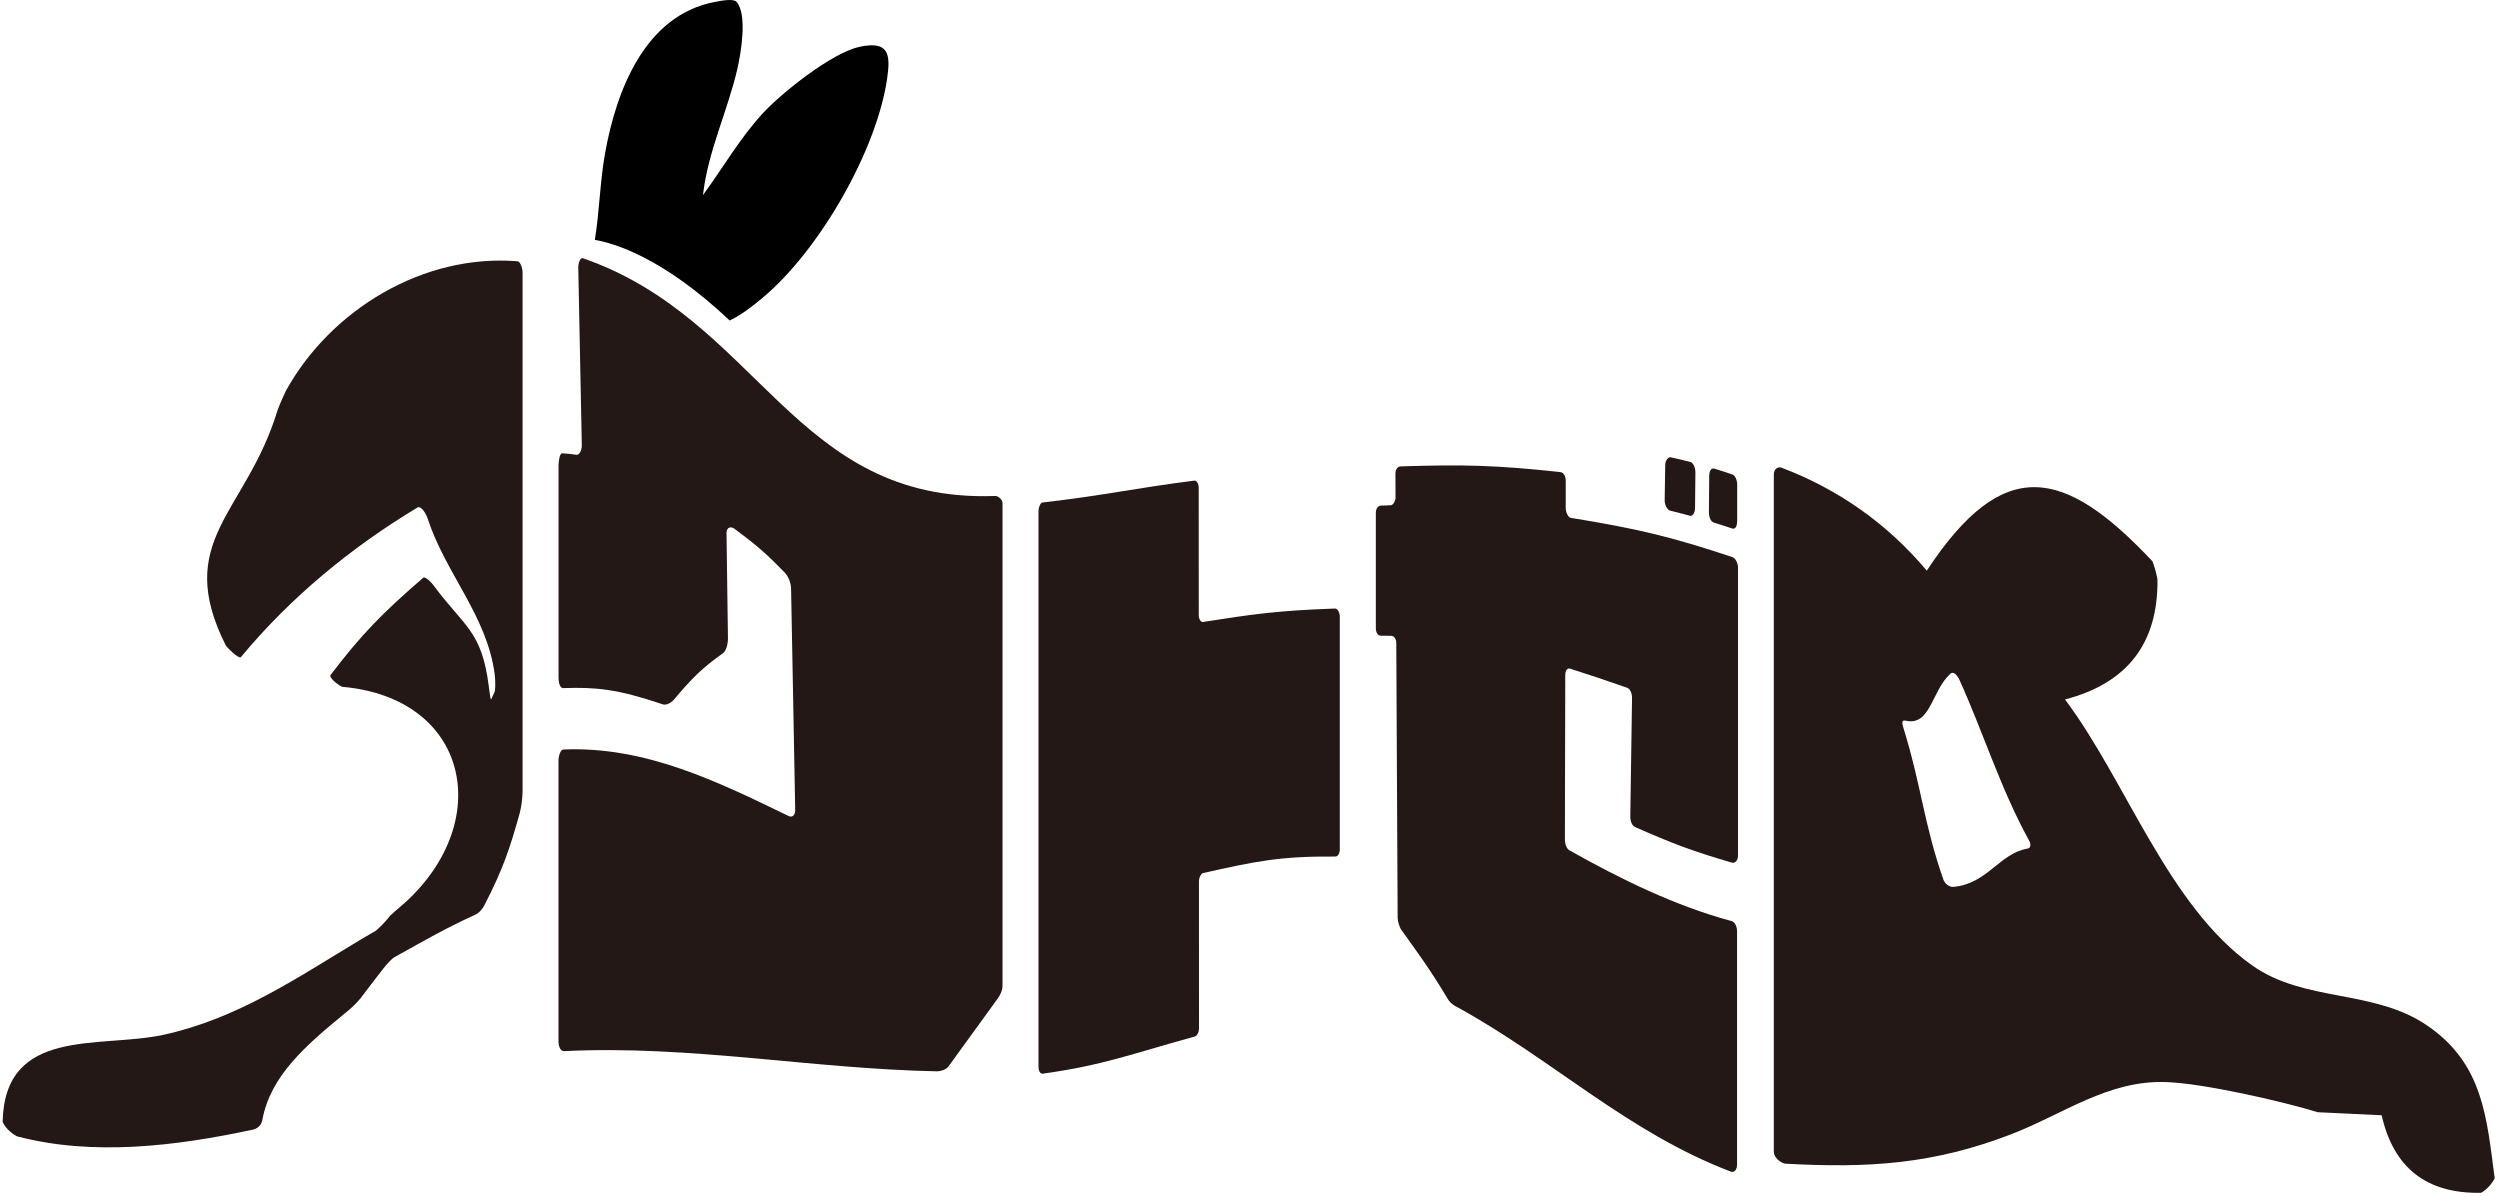
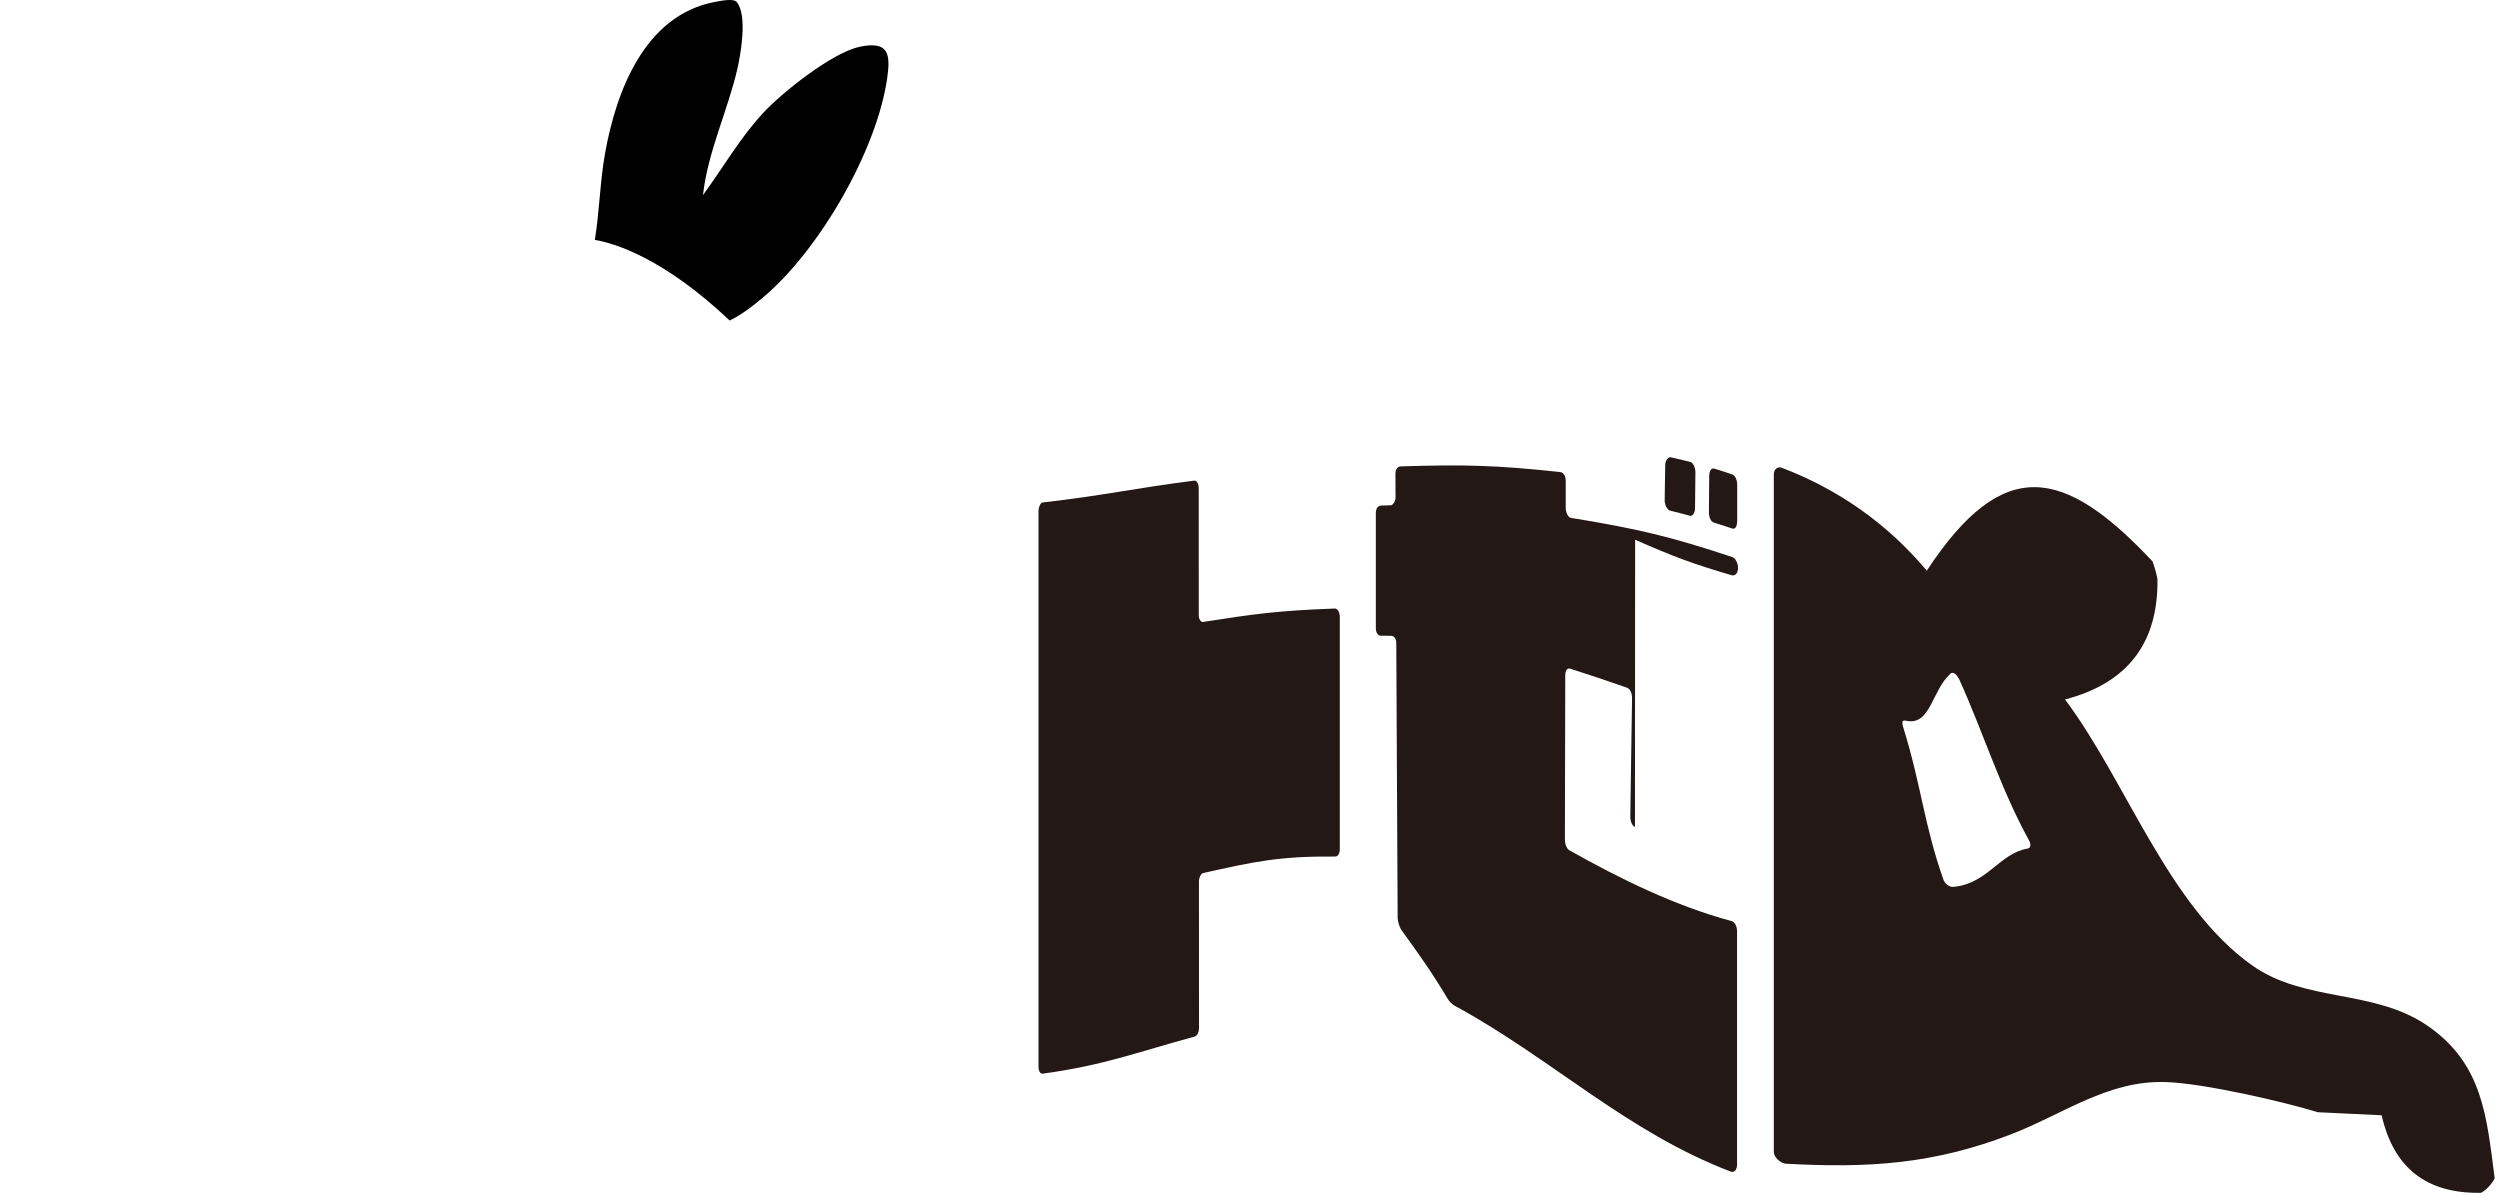
<svg xmlns="http://www.w3.org/2000/svg" id="_レイヤー_1" data-name="レイヤー 1" viewBox="0 0 418.22 200.26">
  <defs>
    <style>
      .cls-1 {
        fill: #231815;
      }
    </style>
  </defs>
-   <path class="cls-1" d="M86.58,43.71c.45.02.84,1.11.84,1.86v86.72c0,1.21-.22,2.83-.47,3.71-1.7,6.1-2.78,9.31-5.89,15.39-.45.87-1.04,1.4-1.51,1.61-5.44,2.5-8.09,4.1-13.5,7.09-.53.29-1.29,1.12-2.05,2.1-1.61,2.05-2.23,2.91-3.63,4.74-.67.87-1.69,1.79-2.55,2.49-6.68,5.47-12.59,10.55-13.94,17.97-.19.95-.89,1.43-1.56,1.58-12.69,2.73-26.77,4.5-39.52,1.11-.55-.3-1.78-1.12-2.36-2.39.32-15.99,16.26-12.27,26.86-14.57,12.43-2.7,22.3-9.49,33.1-15.98,1.05-.6,2.46-1.42,2.52-1.47.34-.31,1.34-1.19,2.39-2.53.12-.15,1.17-1.04,2.41-2.11,15.08-13.68,10.73-34.28-10.51-36.14-1.1-.57-2.17-1.63-1.92-1.96,5.24-6.89,8.67-10.36,15.53-16.3.23-.2,1.14.53,1.66,1.23,5.19,7.04,8.13,7.6,9.3,17.05.19,1.51.29,2.3.41,2.03.22-.49.33-.74.56-1.22.08-.16.17-1.34.02-2.8-1.23-9.85-8.29-17.04-11.26-26.27-.52-1.37-1.3-1.97-1.6-1.79-11.09,6.65-21.35,15.09-29.61,25.07-.24.3-1.68-.91-2.52-1.93-8.87-17.67,3.39-22.08,8.63-39.31.4-1.14,1.24-2.97,1.42-3.32,7.48-13.53,22.96-22.95,38.74-21.66Z" />
  <path class="cls-1" d="M417.34,197.11c-.48.96-1.4,1.95-2.28,2.43-9.1.18-14.64-4.14-16.64-12.97-3.57-.17-7.13-.34-10.7-.51-5.51-1.71-19.15-4.88-25.54-5.05-9.6-.26-16.95,5.33-25.67,8.71-13.12,5.07-23.98,5.71-37.86,4.95-.8-.14-1.91-1.04-1.91-1.96v-113.37c0-.92.74-1.31,1.27-1.11,9.62,3.66,17.73,9.4,24.32,17.23,12.8-19.45,22.98-17.27,37.76-1.55.28.72.65,1.95.83,3.02.12,10.68-5.04,17.37-15.47,20.08,10.24,13.63,17.24,34.54,31.32,44.5,8.77,6.2,20.3,3.94,29.23,10.02,9.41,6.4,9.99,15.39,11.33,25.57ZM327.71,113.57c-.43-.85-1.02-1.24-1.42-.88-3.21,2.92-3.3,8.83-7.51,7.87-.6-.14-.64.29-.39,1.1,3.15,10.25,3.4,16.02,6.73,25.52.19.53.87,1.26,1.68,1.18,5.68-.51,7.69-5.62,12.41-6.41.59-.1.53-.84.21-1.38-4.75-8.61-7.65-18.08-11.7-27Z" />
  <path class="cls-1" d="M224.13,142.06c0,.73-.31,1.24-.79,1.23-9.25-.08-13.43.83-22.09,2.76-.28.06-.68.68-.68,1.41,0,9.8,0,14.69.01,24.49,0,.74-.29,1.34-.74,1.46-9.96,2.71-15.15,4.79-25.4,6.2-.41.06-.71-.45-.71-1.2v-92.97c0-.54.29-1.33.69-1.38,10.06-1.15,15.48-2.4,25.37-3.66.45-.06.74.64.74,1.17,0,8.53,0,12.8.01,21.33,0,.74.4,1.2.68,1.15,8.61-1.35,12.65-1.91,22.1-2.25.5-.02.81.8.81,1.32v38.93Z" />
-   <path class="cls-1" d="M273.51,138.35c-.47-.21-.8-.96-.78-1.81.12-7.9.18-11.85.29-19.74.01-.85-.32-1.57-.86-1.76-3.8-1.31-5.69-1.97-9.49-3.18-.48-.15-.82.31-.82,1.11-.02,10.96-.04,16.44-.06,27.4,0,.91.32,1.65.78,1.89,8.37,4.73,17.77,9.33,27.09,11.82.57.16.93.89.93,1.76,0,12.97,0,25.94,0,38.91,0,.88-.38,1.42-.99,1.27-17.35-6.6-29.72-18.69-45.82-27.54-.37-.15-1.13-.63-1.52-1.27-3.02-5.02-4.73-7.32-7.81-11.63-.4-.55-.64-1.57-.64-2.07-.08-15.31-.15-30.62-.23-45.94,0-.7-.37-1.2-.88-1.21-.67-.01-1.01-.01-1.67-.01-.51,0-.87-.49-.87-1.28v-19.27c0-.69.35-1.2.84-1.22.64-.02.97-.03,1.62-.05.49-.01.84-.82.84-1.31,0-1.59-.01-2.39-.02-3.98,0-.7.34-1.21.91-1.22,10.47-.33,16.02-.2,26.65.95.57.06.93.67.93,1.47,0,1.83,0,2.74,0,4.57,0,.57.35,1.54.84,1.62,11.14,1.81,16.8,3.16,27.01,6.56.52.17.97.95.97,1.83v48.07c0,.88-.49,1.37-1.05,1.21-6.48-1.88-9.98-3.21-16.16-5.94ZM283.56,85.01c0,.87-.48,1.37-.82,1.28-1.34-.37-2.02-.54-3.39-.88-.34-.08-.88-.83-.87-1.7.04-2.37.06-3.55.09-5.92.01-.86.57-1.36.91-1.29,1.36.3,2.03.46,3.36.8.33.09.79.83.78,1.71-.03,2.4-.04,3.6-.06,6ZM290.6,87.19c0,.88-.32,1.4-.83,1.22-1.21-.41-1.82-.6-3.05-.98-.52-.16-.85-.89-.84-1.76.02-2.41.03-3.61.05-6.02,0-.88.34-1.41.86-1.25,1.22.37,1.82.56,3,.97.5.17.82.92.82,1.79,0,2.41,0,3.61,0,6.02Z" />
-   <path class="cls-1" d="M166.44,82.97c.53-.05,1.27.62,1.27,1.16v80.76c0,.86-.44,1.68-.89,2.27-3.36,4.63-4.98,6.87-8.15,11.24-.42.56-1.27.8-1.87.82-20.9-.4-41.48-4.42-62.37-3.38-.59.07-1-.63-1-1.69v-46.91c0-.76.33-1.84.8-1.86,13.72-.57,25.69,5.31,37.7,11.13.53.27,1.12-.05,1.1-1.03-.23-12.35-.46-24.7-.69-37.05-.02-.98-.55-2.12-1.01-2.59-2.7-2.73-3.81-3.93-8.47-7.39-.57-.42-1.34-.31-1.32.77.1,7.02.14,10.53.24,17.55.01.95-.29,2.1-.8,2.48-3.55,2.52-5.18,4.16-8.26,7.81-.44.54-1.34.94-1.79.78-7.74-2.61-11.28-2.91-16.73-2.73-.45.01-.76-.72-.76-1.78v-35.56c0-.76.24-1.96.59-1.94.88.05,1.36.1,2.4.25.42.06.92-.6.9-1.65-.2-9.89-.39-19.77-.59-29.66-.01-.75.33-1.71.75-1.58,29.56,10.22,35.31,40.97,68.95,39.78Z" />
+   <path class="cls-1" d="M273.51,138.35c-.47-.21-.8-.96-.78-1.81.12-7.9.18-11.85.29-19.74.01-.85-.32-1.57-.86-1.76-3.8-1.31-5.69-1.97-9.49-3.18-.48-.15-.82.31-.82,1.11-.02,10.96-.04,16.44-.06,27.4,0,.91.32,1.65.78,1.89,8.37,4.73,17.77,9.33,27.09,11.82.57.16.93.89.93,1.76,0,12.97,0,25.94,0,38.91,0,.88-.38,1.42-.99,1.27-17.35-6.6-29.72-18.69-45.82-27.54-.37-.15-1.13-.63-1.52-1.27-3.02-5.02-4.73-7.32-7.81-11.63-.4-.55-.64-1.57-.64-2.07-.08-15.31-.15-30.62-.23-45.94,0-.7-.37-1.2-.88-1.21-.67-.01-1.01-.01-1.67-.01-.51,0-.87-.49-.87-1.28v-19.27c0-.69.35-1.2.84-1.22.64-.02.97-.03,1.62-.05.49-.01.84-.82.84-1.31,0-1.59-.01-2.39-.02-3.98,0-.7.34-1.21.91-1.22,10.47-.33,16.02-.2,26.65.95.57.06.93.67.93,1.47,0,1.83,0,2.74,0,4.57,0,.57.35,1.54.84,1.62,11.14,1.81,16.8,3.16,27.01,6.56.52.17.97.95.97,1.83c0,.88-.49,1.37-1.05,1.21-6.48-1.88-9.98-3.21-16.16-5.94ZM283.56,85.01c0,.87-.48,1.37-.82,1.28-1.34-.37-2.02-.54-3.39-.88-.34-.08-.88-.83-.87-1.7.04-2.37.06-3.55.09-5.92.01-.86.57-1.36.91-1.29,1.36.3,2.03.46,3.36.8.33.09.79.83.78,1.71-.03,2.4-.04,3.6-.06,6ZM290.6,87.19c0,.88-.32,1.4-.83,1.22-1.21-.41-1.82-.6-3.05-.98-.52-.16-.85-.89-.84-1.76.02-2.41.03-3.61.05-6.02,0-.88.34-1.41.86-1.25,1.22.37,1.82.56,3,.97.5.17.82.92.82,1.79,0,2.41,0,3.61,0,6.02Z" />
  <path d="M143.74,7.85c-4.56.98-12.92,7.63-16.1,11.07-3.85,4.17-6.71,9.17-10.04,13.72.8-7.25,4.14-14.11,5.75-21.11.6-2.63,1.69-8.98-.09-11.18-.55-.68-2.75-.19-3.64-.03-11.84,2.21-16.57,15.08-18.4,25.32-.86,4.81-.93,9.69-1.71,14.49,3.17.54,11.39,2.92,22.56,13.49.04-.02.1-.05.2-.1,1.79-.88,3.61-2.3,5.17-3.59,9.53-7.89,19.18-24.62,20.96-36.74.61-4.14.3-6.42-4.65-5.35Z" />
</svg>